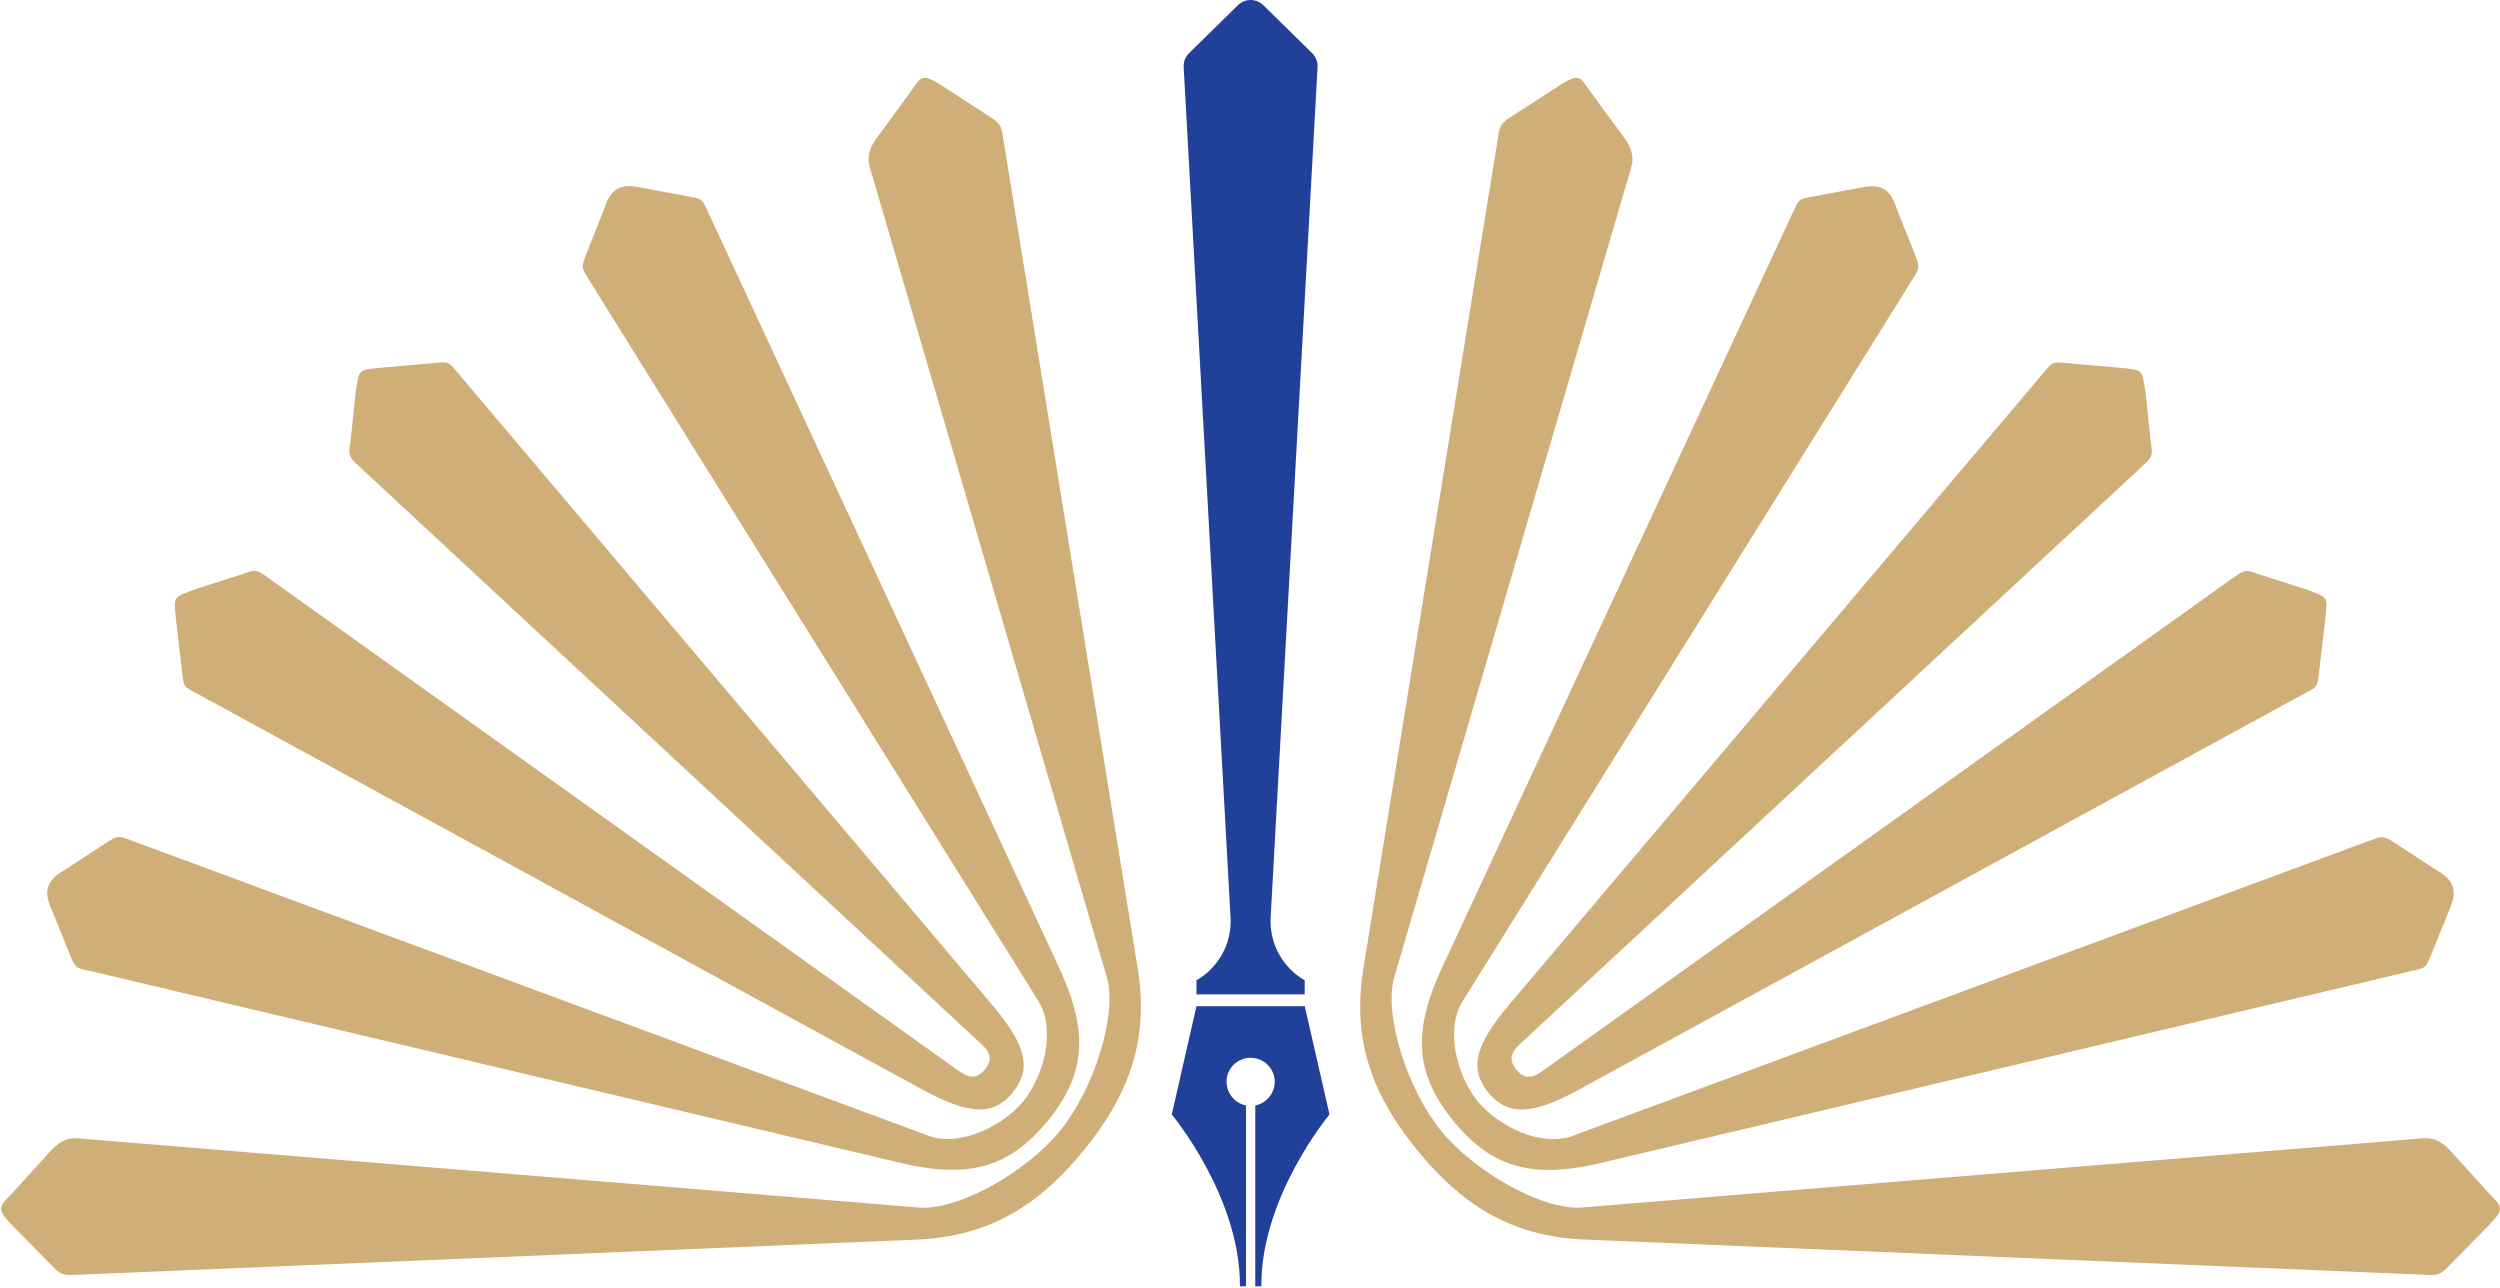
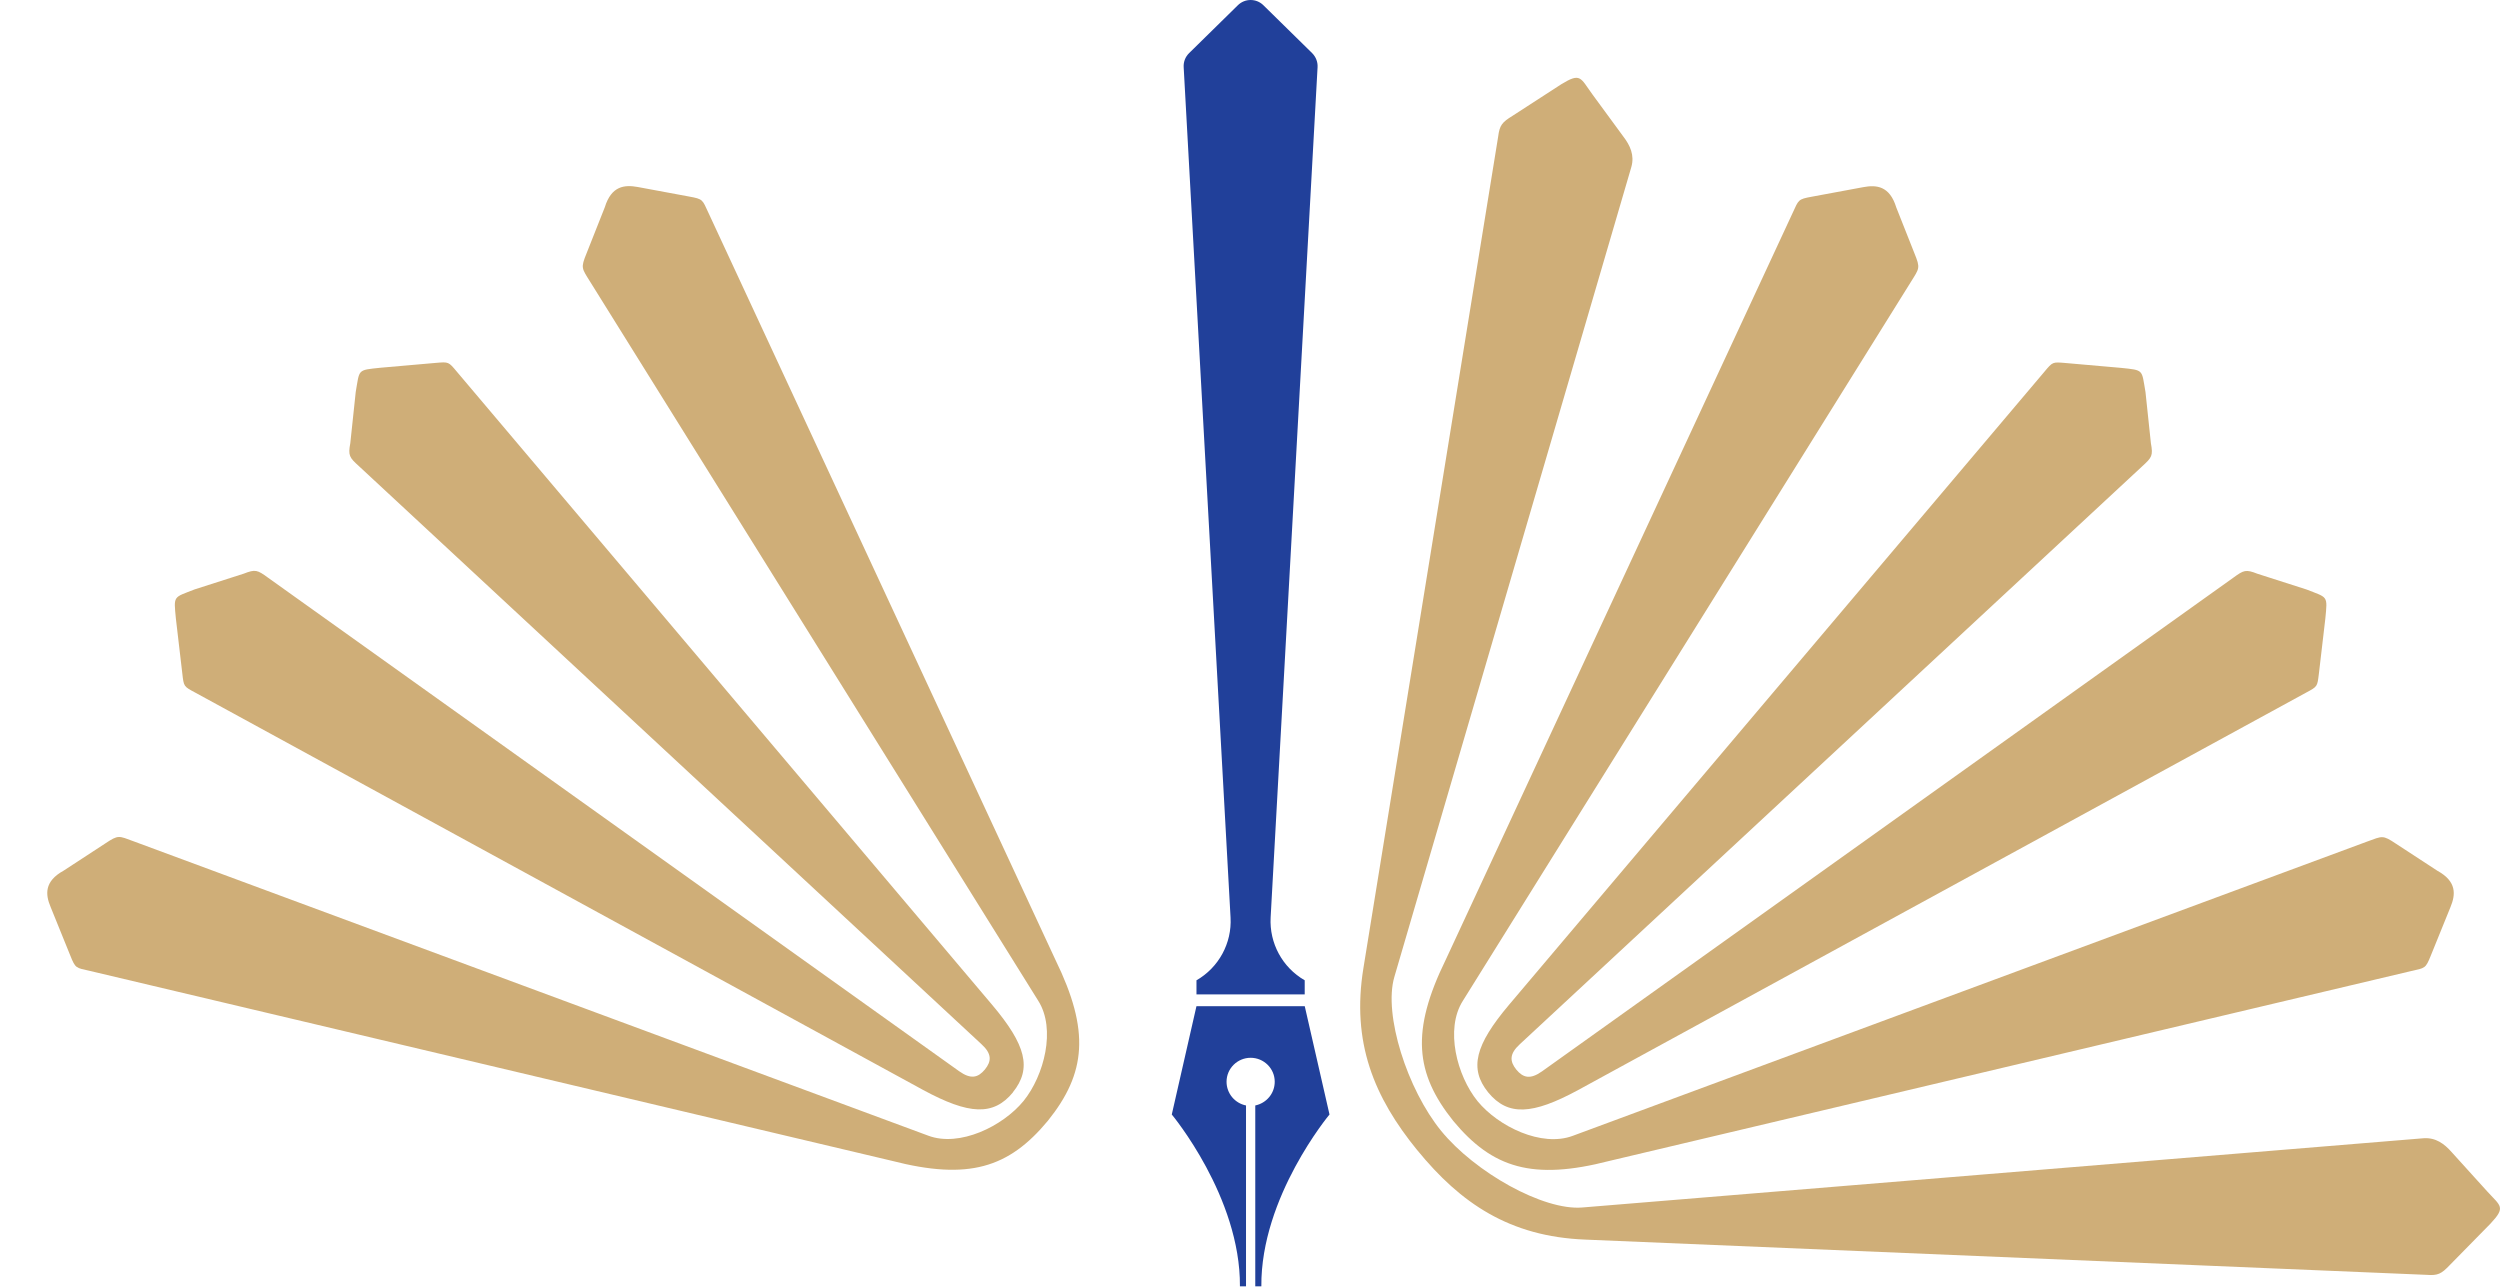
<svg xmlns="http://www.w3.org/2000/svg" width="1153" height="594" viewBox="0 0 1153 594" fill="none">
  <path fill-rule="evenodd" clip-rule="evenodd" d="M467.12 503.79C476.025 492.747 473.19 481.936 457.54 463.385L210.74 171.475C206.805 166.77 206.97 166.87 200.93 167.37L175.44 169.606C164.665 170.74 165.9 170.24 164.065 180.75L161.56 204.372C160.495 210.111 161.125 210.978 165.465 214.915L452.605 481.536C457.54 486.007 457.31 489.444 454.24 493.248C451.105 497.018 447.8 497.919 442.36 494.048L123.525 266.365C118.72 262.862 117.785 262.461 112.445 264.563L89.76 271.836C79.85 275.74 80.085 274.506 81.115 285.282L84.085 310.64C84.785 316.679 84.685 316.546 90.025 319.415L425.68 502.655C446.93 514.165 458.175 514.735 467.185 503.79H467.12Z" fill="#CFAE78" />
-   <path fill-rule="evenodd" clip-rule="evenodd" d="M499.845 530.49C479.895 554.945 457.275 570.36 422.375 571.73L34.405 587.975C29.13 588.345 27.565 587.575 23.66 583.47L4.875 564.355C-2.3 556.715 0.105 556.345 6.445 549.44L22.76 531.425C26.195 527.52 30.165 524.585 35.77 524.985L423.71 556.915C441.76 558.45 473.355 540.6 488.87 521.545C504.42 502.495 515.53 467.963 510.425 450.579L401.12 77.023C399.585 71.585 401.685 67.081 404.855 62.944L419.17 43.425C424.71 35.784 424.51 33.382 433.45 38.887L455.905 53.434C460.775 56.437 461.88 57.805 462.545 63.01L524.67 446.375C530.31 480.808 519.735 506.1 499.815 530.555L499.845 530.49Z" fill="#CFAE78" />
  <path fill-rule="evenodd" clip-rule="evenodd" d="M483.265 516.92C465.215 538.675 446.63 544.48 411.195 535.335L41.475 447.787C35.04 446.319 34.84 446.786 32.4 440.647L23.325 418.259C20.925 412.553 20.325 406.481 29.4 401.51L48.45 389.065C54.69 384.894 54.69 385.461 61.765 388.064L428.08 523.76C442.525 529.2 462.48 519.455 472.055 507.78C481.53 496.066 487.135 474.613 478.825 461.533L272.23 130.018C268.225 123.578 267.76 123.645 270.56 116.738L278.935 95.585C281.975 85.709 288.045 85.142 294.12 86.243L317.84 90.647C324.315 91.815 323.915 92.082 326.715 98.121L486.77 442.683C502.785 475.447 500.95 494.899 483.265 516.92Z" fill="#CFAE78" />
  <path fill-rule="evenodd" clip-rule="evenodd" d="M686.37 503.84C695.415 514.785 706.655 514.215 727.88 502.705L1063.53 319.464C1068.87 316.594 1068.73 316.728 1069.47 310.689L1072.44 285.332C1073.48 274.555 1073.71 275.789 1063.8 271.885L1041.11 264.612C1035.77 262.51 1034.83 262.91 1030.03 266.413L711.195 494.097C705.755 497.967 702.455 497.1 699.315 493.296C696.28 489.492 696.045 486.089 700.95 481.585L988.09 214.965C992.43 210.994 993.065 210.16 991.995 204.421L989.495 180.798C987.66 170.288 988.895 170.789 978.115 169.654L952.625 167.419C946.585 166.919 946.755 166.818 942.815 171.523L695.98 463.401C680.33 481.952 677.46 492.831 686.37 503.84Z" fill="#CFAE78" />
  <path fill-rule="evenodd" clip-rule="evenodd" d="M653.685 530.53C633.735 506.075 623.19 480.784 628.83 446.352L690.955 62.986C691.62 57.782 692.72 56.414 697.595 53.411L720.05 38.864C728.99 33.392 728.825 35.794 734.33 43.401L748.64 62.92C751.81 67.058 753.915 71.561 752.38 77L643.075 450.556C637.97 467.939 649.08 502.47 664.63 521.525C680.145 540.575 711.74 558.425 729.79 556.89L1117.72 524.96C1123.36 524.56 1127.3 527.495 1130.74 531.4L1147.05 549.415C1153.36 556.325 1155.79 556.655 1148.62 564.33L1129.84 583.45C1125.93 587.555 1124.36 588.355 1119.09 587.955L731.125 571.705C696.225 570.335 673.605 554.92 653.65 530.465L653.685 530.53Z" fill="#CFAE78" />
  <path fill-rule="evenodd" clip-rule="evenodd" d="M670.26 516.985C652.61 494.965 650.705 475.513 666.72 442.748L826.775 98.187C829.575 92.148 829.175 91.881 835.65 90.713L859.37 86.309C865.445 85.174 871.515 85.742 874.555 95.651L882.93 116.805C885.73 123.712 885.265 123.645 881.26 130.084L674.66 461.6C666.355 474.679 671.96 496.132 681.435 507.845C691.01 519.52 710.965 529.265 725.41 523.825L1091.73 388.13C1098.8 385.56 1098.83 384.993 1105.04 389.13L1124.09 401.576C1133.16 406.547 1132.53 412.62 1130.17 418.325L1121.09 440.713C1118.65 446.819 1118.42 446.385 1112.01 447.854L742.295 535.405C706.895 544.545 688.31 538.74 670.26 516.985Z" fill="#CFAE78" />
  <path d="M601.75 464.062H551.805L540.425 514.01C540.425 514.01 572.155 552.015 571.855 593.25H574.66V509.84C569.52 508.805 565.685 504.3 565.685 498.896C565.685 492.79 570.69 487.852 576.795 487.852C582.9 487.852 587.905 492.79 587.905 498.896C587.905 504.3 584.07 508.77 578.93 509.84V593.25H581.735C581.4 552.015 613.165 514.01 613.165 514.01L601.75 464.062Z" fill="#21409A" />
  <path d="M607.665 30.946C607.8 28.544 606.835 26.175 605.165 24.507L582.71 2.452C579.44 -0.817 574.135 -0.817 570.865 2.452L548.41 24.507C546.675 26.208 545.775 28.544 545.91 30.946L567.53 423.153C568.195 434.998 562.09 446.208 551.815 452.114V458.62H601.73V452.114C591.45 446.208 585.38 434.998 586.015 423.153L607.665 30.946Z" fill="#21409A" />
</svg>